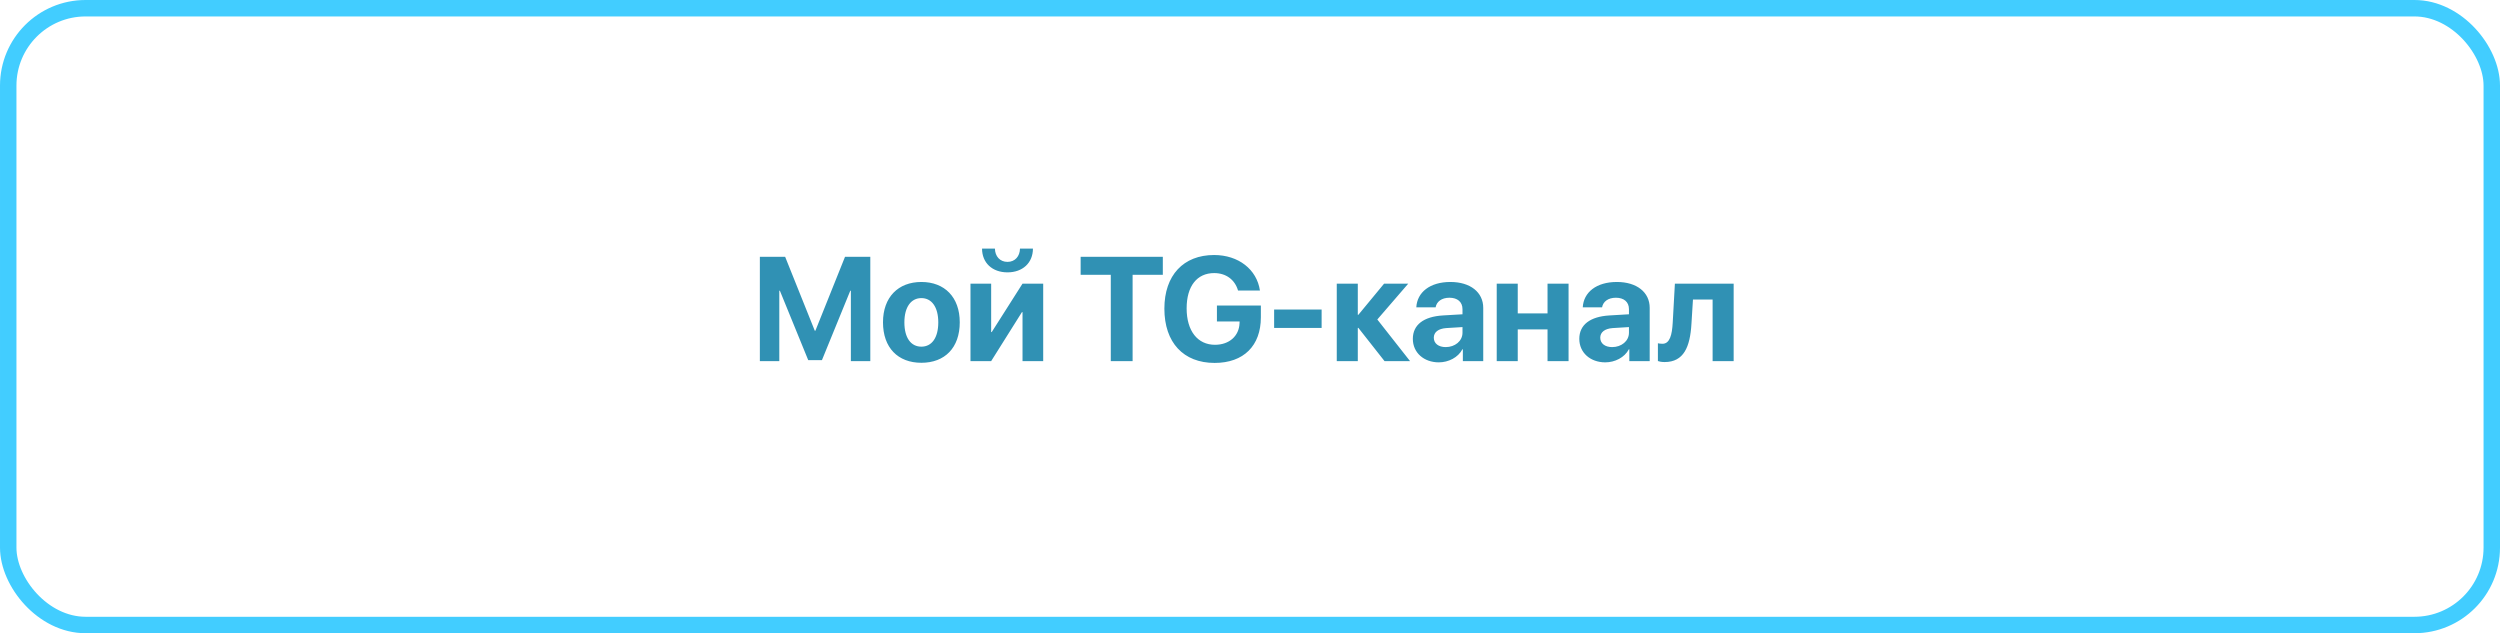
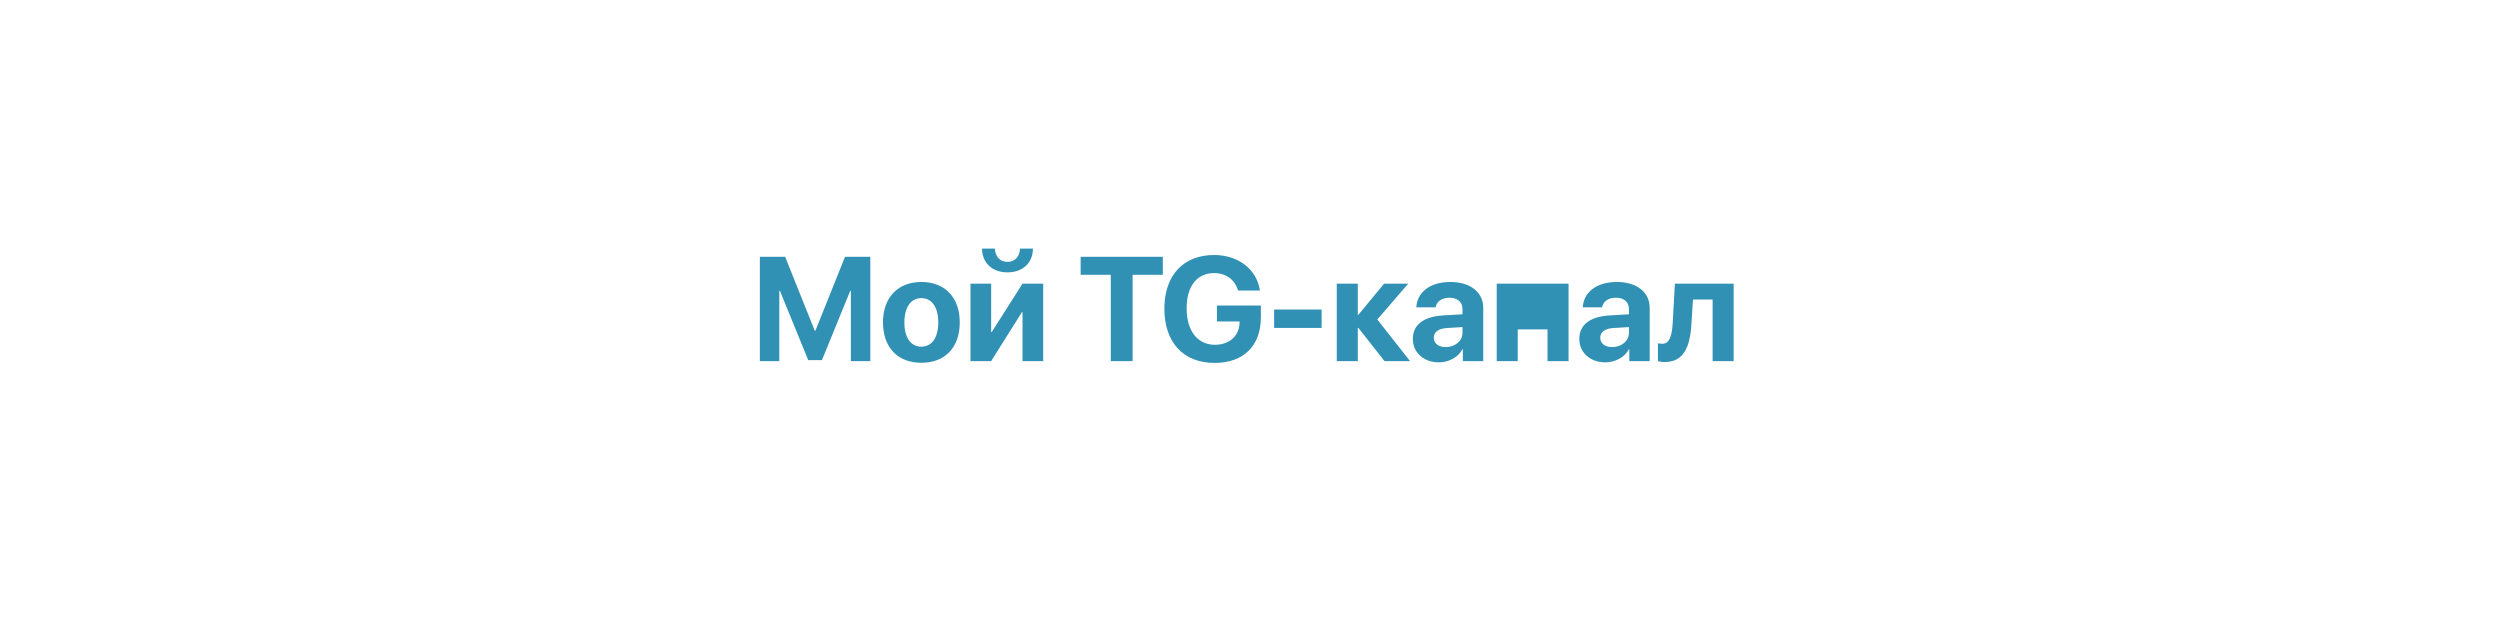
<svg xmlns="http://www.w3.org/2000/svg" width="304" height="77" viewBox="0 0 304 77" fill="none">
-   <rect x="1" y="1" width="302" height="75" rx="9.408" stroke="#42CDFF" stroke-width="2" />
-   <path d="M105.829 43.912H103.465V35.352H103.394L99.949 43.789H98.279L94.834 35.352H94.763V43.912H92.399V31.23H95.475L99.079 40.221H99.149L102.753 31.23H105.829V43.912ZM112.039 44.114C109.191 44.114 107.372 42.286 107.372 39.192C107.372 36.143 109.217 34.288 112.039 34.288C114.86 34.288 116.706 36.134 116.706 39.192C116.706 42.295 114.886 44.114 112.039 44.114ZM112.039 42.154C113.295 42.154 114.095 41.091 114.095 39.201C114.095 37.329 113.287 36.248 112.039 36.248C110.79 36.248 109.973 37.329 109.973 39.201C109.973 41.091 110.773 42.154 112.039 42.154ZM120.525 43.912H118.011V34.49H120.525V40.379H120.595L124.339 34.49H126.853V43.912H124.339V37.953H124.269L120.525 43.912ZM119.417 30.227H120.982C120.999 31.168 121.588 31.845 122.511 31.845C123.425 31.845 124.014 31.168 124.031 30.227H125.605C125.605 31.959 124.357 33.119 122.511 33.119C120.656 33.119 119.417 31.959 119.417 30.227ZM137.725 43.912H135.071V33.418H131.406V31.23H141.399V33.418H137.725V43.912ZM153.321 38.586C153.321 42.04 151.23 44.132 147.696 44.132C143.908 44.132 141.588 41.653 141.588 37.531C141.588 33.471 143.908 31.01 147.635 31.01C150.597 31.01 152.829 32.759 153.207 35.325H150.544C150.157 33.998 149.076 33.207 147.644 33.207C145.552 33.207 144.295 34.798 144.295 37.496C144.295 40.247 145.631 41.926 147.74 41.926C149.472 41.926 150.676 40.862 150.729 39.289L150.737 39.087H147.978V37.153H153.321V38.586ZM160.709 39.878H154.934V37.637H160.709V39.878ZM167.481 38.85L171.462 43.912H168.36L165.178 39.869H165.108V43.912H162.55V34.49H165.108V38.278H165.178L168.307 34.49H171.243L167.481 38.85ZM175.8 42.207C176.916 42.207 177.839 41.477 177.839 40.458V39.773L175.853 39.895C174.895 39.966 174.35 40.397 174.35 41.065C174.35 41.768 174.93 42.207 175.8 42.207ZM174.956 44.062C173.163 44.062 171.801 42.901 171.801 41.205C171.801 39.491 173.119 38.498 175.466 38.357L177.839 38.217V37.593C177.839 36.714 177.224 36.204 176.257 36.204C175.299 36.204 174.693 36.679 174.57 37.373H172.223C172.32 35.545 173.875 34.288 176.371 34.288C178.788 34.288 180.362 35.536 180.362 37.435V43.912H177.883V42.471H177.83C177.303 43.473 176.134 44.062 174.956 44.062ZM188.18 43.912V40.054H184.558V43.912H182.001V34.49H184.558V38.111H188.18V34.49H190.737V43.912H188.18ZM196.042 42.207C197.158 42.207 198.081 41.477 198.081 40.458V39.773L196.094 39.895C195.136 39.966 194.591 40.397 194.591 41.065C194.591 41.768 195.171 42.207 196.042 42.207ZM195.198 44.062C193.405 44.062 192.043 42.901 192.043 41.205C192.043 39.491 193.361 38.498 195.708 38.357L198.081 38.217V37.593C198.081 36.714 197.465 36.204 196.499 36.204C195.541 36.204 194.934 36.679 194.811 37.373H192.464C192.561 35.545 194.117 34.288 196.613 34.288C199.03 34.288 200.603 35.536 200.603 37.435V43.912H198.125V42.471H198.072C197.544 43.473 196.376 44.062 195.198 44.062ZM205.679 39.395C205.512 42.19 204.747 44.026 202.418 44.026C202.023 44.026 201.733 43.956 201.601 43.903V41.741C201.706 41.768 201.9 41.803 202.155 41.803C203.051 41.803 203.323 40.713 203.403 39.227L203.666 34.49H210.812V43.912H208.254V36.424H205.864L205.679 39.395Z" fill="#3091B4" />
+   <path d="M105.829 43.912H103.465V35.352H103.394L99.949 43.789H98.279L94.834 35.352H94.763V43.912H92.399V31.23H95.475L99.079 40.221H99.149L102.753 31.23H105.829V43.912ZM112.039 44.114C109.191 44.114 107.372 42.286 107.372 39.192C107.372 36.143 109.217 34.288 112.039 34.288C114.86 34.288 116.706 36.134 116.706 39.192C116.706 42.295 114.886 44.114 112.039 44.114ZM112.039 42.154C113.295 42.154 114.095 41.091 114.095 39.201C114.095 37.329 113.287 36.248 112.039 36.248C110.79 36.248 109.973 37.329 109.973 39.201C109.973 41.091 110.773 42.154 112.039 42.154ZM120.525 43.912H118.011V34.49H120.525V40.379H120.595L124.339 34.49H126.853V43.912H124.339V37.953H124.269L120.525 43.912ZM119.417 30.227H120.982C120.999 31.168 121.588 31.845 122.511 31.845C123.425 31.845 124.014 31.168 124.031 30.227H125.605C125.605 31.959 124.357 33.119 122.511 33.119C120.656 33.119 119.417 31.959 119.417 30.227ZM137.725 43.912H135.071V33.418H131.406V31.23H141.399V33.418H137.725V43.912ZM153.321 38.586C153.321 42.04 151.23 44.132 147.696 44.132C143.908 44.132 141.588 41.653 141.588 37.531C141.588 33.471 143.908 31.01 147.635 31.01C150.597 31.01 152.829 32.759 153.207 35.325H150.544C150.157 33.998 149.076 33.207 147.644 33.207C145.552 33.207 144.295 34.798 144.295 37.496C144.295 40.247 145.631 41.926 147.74 41.926C149.472 41.926 150.676 40.862 150.729 39.289L150.737 39.087H147.978V37.153H153.321V38.586ZM160.709 39.878H154.934V37.637H160.709V39.878ZM167.481 38.85L171.462 43.912H168.36L165.178 39.869H165.108V43.912H162.55V34.49H165.108V38.278H165.178L168.307 34.49H171.243L167.481 38.85ZM175.8 42.207C176.916 42.207 177.839 41.477 177.839 40.458V39.773L175.853 39.895C174.895 39.966 174.35 40.397 174.35 41.065C174.35 41.768 174.93 42.207 175.8 42.207ZM174.956 44.062C173.163 44.062 171.801 42.901 171.801 41.205C171.801 39.491 173.119 38.498 175.466 38.357L177.839 38.217V37.593C177.839 36.714 177.224 36.204 176.257 36.204C175.299 36.204 174.693 36.679 174.57 37.373H172.223C172.32 35.545 173.875 34.288 176.371 34.288C178.788 34.288 180.362 35.536 180.362 37.435V43.912H177.883V42.471H177.83C177.303 43.473 176.134 44.062 174.956 44.062ZM188.18 43.912V40.054H184.558V43.912H182.001V34.49H184.558V38.111V34.49H190.737V43.912H188.18ZM196.042 42.207C197.158 42.207 198.081 41.477 198.081 40.458V39.773L196.094 39.895C195.136 39.966 194.591 40.397 194.591 41.065C194.591 41.768 195.171 42.207 196.042 42.207ZM195.198 44.062C193.405 44.062 192.043 42.901 192.043 41.205C192.043 39.491 193.361 38.498 195.708 38.357L198.081 38.217V37.593C198.081 36.714 197.465 36.204 196.499 36.204C195.541 36.204 194.934 36.679 194.811 37.373H192.464C192.561 35.545 194.117 34.288 196.613 34.288C199.03 34.288 200.603 35.536 200.603 37.435V43.912H198.125V42.471H198.072C197.544 43.473 196.376 44.062 195.198 44.062ZM205.679 39.395C205.512 42.19 204.747 44.026 202.418 44.026C202.023 44.026 201.733 43.956 201.601 43.903V41.741C201.706 41.768 201.9 41.803 202.155 41.803C203.051 41.803 203.323 40.713 203.403 39.227L203.666 34.49H210.812V43.912H208.254V36.424H205.864L205.679 39.395Z" fill="#3091B4" />
</svg>